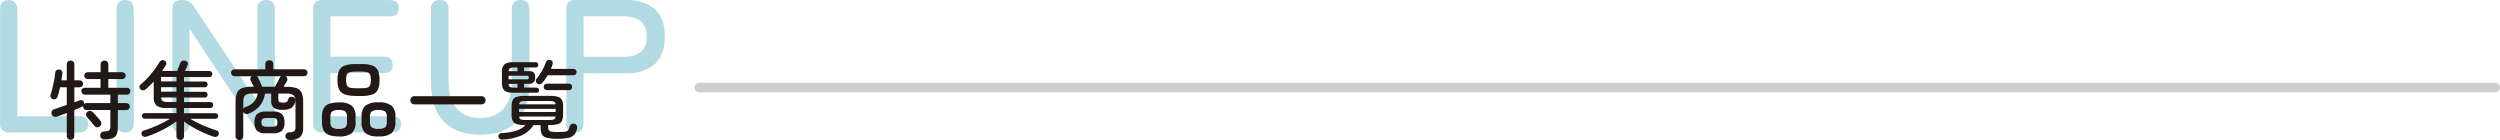
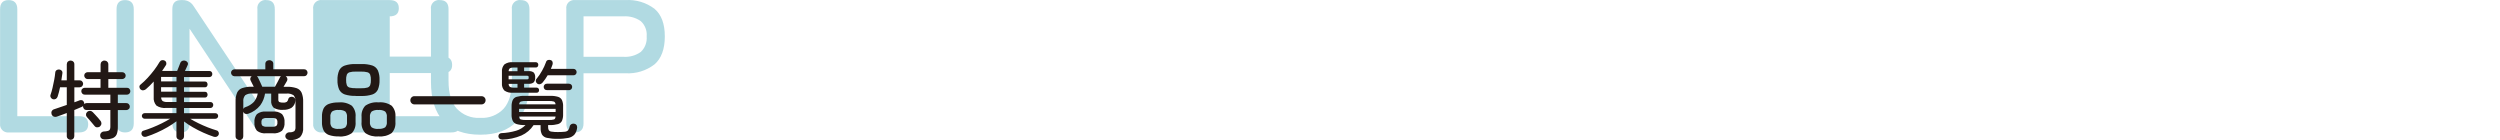
<svg xmlns="http://www.w3.org/2000/svg" id="_レイヤー_2" viewBox="0 0 528.94 29.64">
  <defs>
    <style>.cls-1{fill:#221815;}.cls-2{fill:none;stroke:#cecece;stroke-linecap:round;stroke-width:2px;}.cls-3{fill:#0489a3;isolation:isolate;opacity:.31;}</style>
  </defs>
  <g id="_レイヤー_3">
-     <path id="_パス_1636" class="cls-3" d="m1.9,28.02c-.92.12-1.76-.53-1.88-1.45-.02-.16-.02-.32,0-.47V1.94C.02.66.62.02,1.82.02s1.84.64,1.84,1.92v22.64h13.08c1.28,0,1.92.57,1.92,1.72s-.64,1.72-1.92,1.72H1.9Zm24.56,0c-1.2,0-1.8-.64-1.8-1.92V1.94c0-1.28.6-1.92,1.8-1.92s1.84.64,1.84,1.92v24.16c0,1.28-.61,1.92-1.84,1.92Zm11.8,0c-1.2,0-1.8-.64-1.8-1.92V1.94c0-1.28.6-1.92,1.8-1.92h.4c.93-.02,1.79.45,2.28,1.24l13.52,20.32V1.94c-.14-.92.49-1.77,1.41-1.92.16-.02.32-.03.47,0,1.2,0,1.8.64,1.8,1.92v24.16c0,1.28-.59,1.92-1.76,1.92h-.28c-.93.06-1.82-.42-2.28-1.24l-13.72-20.72v20.04c0,1.28-.61,1.92-1.84,1.92Zm29.88,0c-.92.12-1.76-.53-1.88-1.45-.02-.16-.02-.32,0-.47V1.94c-.14-.92.49-1.77,1.41-1.92.16-.02.32-.03.47,0h14.32c1.28,0,1.92.57,1.92,1.72,0,1.15-.64,1.72-1.92,1.72h-12.56v8.52h11.32c1.25,0,1.88.59,1.88,1.76s-.63,1.72-1.88,1.72h-11.32v9.12h13.04c1.28,0,1.92.57,1.92,1.72,0,1.15-.64,1.72-1.92,1.72h-14.8Zm33.48.48c-3.39,0-5.97-.94-7.76-2.82-1.79-1.88-2.68-4.67-2.68-8.38V1.94c-.14-.92.49-1.77,1.41-1.92.16-.02.32-.03.47,0,1.23,0,1.84.64,1.84,1.92v15.2c0,2.59.58,4.53,1.74,5.84,1.29,1.36,3.11,2.08,4.98,1.96,1.86.12,3.68-.6,4.96-1.96,1.15-1.31,1.72-3.25,1.72-5.84V1.94c-.14-.92.49-1.77,1.41-1.92.16-.02.32-.03.47,0,1.23,0,1.84.64,1.84,1.92v15.36c0,3.71-.89,6.5-2.68,8.38s-4.36,2.82-7.72,2.82Zm20-.48c-1.2,0-1.8-.64-1.8-1.92V1.9c-.13-.91.5-1.75,1.41-1.88.16-.02.31-.02.47,0h10.64c2.2-.14,4.38.51,6.14,1.84,1.45,1.23,2.18,3.17,2.18,5.84s-.73,4.67-2.18,5.92c-1.75,1.35-3.93,2.02-6.14,1.88h-8.88v10.6c0,1.28-.61,1.92-1.84,1.92Zm1.84-16h8.44c1.3.09,2.59-.27,3.66-1.02.91-.84,1.37-2.06,1.26-3.3.11-1.22-.35-2.42-1.26-3.24-1.07-.74-2.36-1.09-3.66-1h-8.44v8.56Z" />
+     <path id="_パス_1636" class="cls-3" d="m1.9,28.02c-.92.12-1.76-.53-1.88-1.45-.02-.16-.02-.32,0-.47V1.94C.02.66.62.02,1.82.02s1.84.64,1.84,1.92v22.64h13.08c1.28,0,1.92.57,1.92,1.72s-.64,1.72-1.92,1.72H1.9Zm24.56,0c-1.2,0-1.8-.64-1.8-1.92V1.94c0-1.28.6-1.92,1.8-1.92s1.84.64,1.84,1.92v24.16c0,1.28-.61,1.92-1.84,1.92Zm11.8,0c-1.2,0-1.8-.64-1.8-1.92V1.94c0-1.28.6-1.92,1.8-1.92h.4c.93-.02,1.79.45,2.28,1.24l13.52,20.32V1.94c-.14-.92.49-1.77,1.41-1.92.16-.02.32-.03.47,0,1.2,0,1.8.64,1.8,1.92v24.16c0,1.28-.59,1.92-1.76,1.92h-.28c-.93.06-1.82-.42-2.28-1.24l-13.72-20.72v20.04c0,1.28-.61,1.92-1.84,1.92Zm29.88,0c-.92.12-1.76-.53-1.88-1.45-.02-.16-.02-.32,0-.47V1.94c-.14-.92.49-1.77,1.41-1.92.16-.02.32-.03.47,0h14.32c1.28,0,1.92.57,1.92,1.72,0,1.15-.64,1.72-1.92,1.72v8.52h11.32c1.25,0,1.88.59,1.88,1.76s-.63,1.72-1.88,1.72h-11.32v9.12h13.04c1.28,0,1.92.57,1.92,1.72,0,1.15-.64,1.72-1.92,1.72h-14.8Zm33.48.48c-3.39,0-5.97-.94-7.76-2.82-1.79-1.88-2.68-4.67-2.68-8.38V1.94c-.14-.92.49-1.77,1.41-1.92.16-.02.32-.03.47,0,1.23,0,1.84.64,1.84,1.92v15.2c0,2.59.58,4.53,1.74,5.84,1.29,1.36,3.11,2.08,4.98,1.96,1.86.12,3.68-.6,4.96-1.96,1.15-1.31,1.72-3.25,1.72-5.84V1.94c-.14-.92.49-1.77,1.41-1.92.16-.02.32-.03.47,0,1.23,0,1.84.64,1.84,1.92v15.36c0,3.71-.89,6.5-2.68,8.38s-4.36,2.82-7.72,2.82Zm20-.48c-1.2,0-1.8-.64-1.8-1.92V1.9c-.13-.91.5-1.75,1.41-1.88.16-.02.31-.02.47,0h10.64c2.2-.14,4.38.51,6.14,1.84,1.45,1.23,2.18,3.17,2.18,5.84s-.73,4.67-2.18,5.92c-1.75,1.35-3.93,2.02-6.14,1.88h-8.88v10.6c0,1.28-.61,1.92-1.84,1.92Zm1.84-16h8.44c1.3.09,2.59-.27,3.66-1.02.91-.84,1.37-2.06,1.26-3.3.11-1.22-.35-2.42-1.26-3.24-1.07-.74-2.36-1.09-3.66-1h-8.44v8.56Z" />
    <path id="_パス_1635" class="cls-1" d="m14.92,29.58c-.21,0-.41-.08-.56-.23-.15-.15-.24-.35-.23-.57v-4.87c-.41.16-.79.3-1.15.43-.36.13-.66.24-.9.32-.23.1-.5.09-.73,0-.21-.1-.37-.28-.44-.5-.07-.21-.06-.45.04-.65.12-.21.32-.36.55-.41.33-.11.73-.24,1.2-.41.47-.16.94-.33,1.43-.49v-3.74h-1.42c-.08.37-.17.72-.25,1.06s-.17.64-.27.92c-.06.2-.2.38-.39.49-.18.1-.4.12-.6.07-.19-.06-.35-.19-.45-.37-.11-.18-.13-.4-.05-.6.17-.47.3-.95.41-1.43.13-.56.25-1.13.36-1.71.1-.51.17-1.02.22-1.54.01-.2.11-.39.28-.51.16-.11.36-.16.55-.14.2.02.38.1.52.24.14.15.2.36.16.57-.05.44-.12.94-.22,1.48h1.15v-3.38c0-.22.08-.43.23-.58.15-.14.35-.22.56-.22.21,0,.42.07.58.22.16.15.24.36.23.58v3.38h1.12c.2,0,.39.07.52.22.14.14.22.33.22.52,0,.19-.08.38-.22.51-.13.15-.32.23-.52.23h-1.12v3.17c.22-.07.42-.14.61-.22l.52-.2c.17-.07.37-.07.54,0,.18.07.31.23.36.41.06.12.08.25.05.38.14-.12.31-.2.5-.2h5.04v-1.78h-5.4c-.2,0-.39-.07-.53-.22-.14-.14-.22-.33-.22-.52,0-.19.07-.38.22-.51.14-.14.33-.21.52-.21h3.33v-1.84h-2.73c-.19,0-.37-.08-.5-.22-.14-.14-.22-.33-.22-.52,0-.19.07-.38.22-.51.13-.13.31-.21.5-.21h2.74v-1.64c0-.22.08-.44.24-.59.16-.15.37-.24.58-.23.22,0,.43.08.58.23.16.15.25.37.24.59v1.64h2.93c.19,0,.38.07.52.21.14.13.22.32.22.51,0,.2-.07.39-.22.52-.14.14-.33.22-.52.22h-2.93v1.84h3.94c.19,0,.38.07.51.21.14.14.21.32.21.51,0,.19-.07.38-.21.52-.13.14-.32.22-.51.22h-1.93v1.78h1.8c.2,0,.39.07.52.22.14.14.22.33.22.52,0,.2-.07.39-.22.52-.14.14-.33.22-.52.22h-1.8v3.65c.02.51-.07,1.02-.25,1.5-.17.38-.49.67-.88.81-.57.18-1.17.27-1.76.24-.22,0-.42-.07-.58-.22-.17-.15-.26-.37-.26-.59-.02-.22.06-.43.21-.59.14-.16.35-.26.57-.27.3,0,.59-.05.88-.13.17-.04.31-.15.39-.3.08-.19.11-.4.1-.6v-3.51h-5.04c-.2,0-.39-.07-.52-.22-.14-.14-.22-.33-.22-.52v-.09c-.07.05-.16.1-.27.16-.19.08-.43.18-.7.3-.27.12-.57.24-.88.37v5.51c0,.21-.08.42-.23.57-.15.15-.36.23-.58.23Zm6.25-2.84c-.17.14-.4.21-.62.2-.22,0-.42-.11-.55-.29-.12-.16-.28-.35-.49-.59l-.61-.72c-.2-.24-.37-.43-.5-.56-.14-.15-.22-.35-.2-.56,0-.21.1-.4.25-.54.16-.15.38-.23.6-.22.22,0,.42.1.57.26.13.13.3.31.51.54s.42.46.63.69c.18.19.34.39.49.6.15.17.22.39.21.61-.02.22-.13.43-.3.58Zm16.97,2.88c-.21,0-.42-.08-.58-.23-.16-.15-.24-.37-.23-.58v-3.15c-.6.45-1.22.87-1.87,1.24-.73.42-1.48.81-2.25,1.15-.73.33-1.47.62-2.23.86-.2.07-.41.07-.61,0-.19-.08-.33-.23-.4-.41-.07-.17-.07-.36,0-.52.07-.18.22-.3.4-.34.61-.18,1.25-.41,1.92-.68.67-.27,1.32-.56,1.96-.88.64-.32,1.23-.64,1.75-.96h-5.4c-.16,0-.31-.07-.41-.18-.11-.11-.18-.26-.18-.41,0-.16.06-.31.18-.42.11-.11.26-.17.41-.17h6.73v-1.1h-2.18c-.72.07-1.45-.1-2.05-.5-.44-.49-.65-1.15-.58-1.8v-3.29c-.27.3-.54.59-.82.86-.28.27-.56.53-.84.77-.16.13-.35.21-.56.23-.21.02-.42-.06-.58-.21-.13-.13-.21-.31-.22-.5-.02-.19.06-.37.22-.49.54-.44,1.04-.92,1.51-1.43.49-.53.96-1.09,1.4-1.67.41-.54.78-1.1,1.12-1.68.1-.18.26-.32.46-.38.19-.06.4-.04.58.05.19.08.33.24.38.43.06.19.04.39-.07.56-.12.19-.25.39-.39.6-.14.21-.28.41-.42.62h3.19l.34-.85c.13-.33.24-.6.32-.82.08-.22.25-.4.47-.48.2-.08.43-.08.63,0,.2.06.37.2.47.38.08.18.08.39-.02.56-.08.18-.17.38-.27.6-.1.22-.19.43-.29.62h5.2c.16,0,.31.06.42.18.12.13.18.3.17.47,0,.17-.06.33-.17.45-.11.12-.26.18-.42.18h-5.4v.95h4.45c.16,0,.31.06.4.19.09.12.14.27.14.42,0,.15-.05.3-.14.42-.09.13-.24.2-.4.19h-4.45v.95h4.45c.16,0,.31.06.4.19.09.12.14.27.14.42,0,.15-.05.3-.14.42-.09.13-.24.2-.4.19h-4.45v.95h5.6c.16,0,.31.06.42.17.11.12.18.28.17.44,0,.17-.06.33-.17.46-.11.12-.26.19-.42.19h-5.6v1.1h6.64c.16,0,.31.06.42.17.11.11.17.26.17.42,0,.16-.06.3-.17.41-.11.12-.26.18-.42.18h-5.33c.53.32,1.11.64,1.75.95.64.31,1.29.6,1.95.86.67.26,1.31.48,1.92.66.19.05.33.19.4.37.07.18.07.37,0,.55-.08.18-.23.33-.41.4-.2.08-.43.08-.63.01-.74-.25-1.48-.54-2.19-.86-.76-.34-1.51-.72-2.23-1.14-.65-.37-1.27-.78-1.86-1.23v3.13c0,.22-.08.43-.23.58-.16.15-.36.23-.58.22Zm-4.06-10.22h3.26v-.95h-3.26v.95Zm0-2.18h3.26v-.95h-3.26v.95Zm1.33,4.36h1.93v-.96h-3.24c-.01.29.1.56.31.76.31.16.65.23,1,.2Zm15.25,8.06c-.21,0-.42-.08-.58-.23-.16-.15-.25-.37-.24-.58v-7.31c-.03-.65.08-1.3.32-1.91.21-.46.6-.81,1.08-.97.69-.22,1.41-.32,2.13-.29h.32c-.12-.24-.24-.48-.37-.73s-.23-.45-.3-.6c-.08-.15-.1-.33-.05-.49.05-.16.15-.31.29-.4h-3.67c-.19,0-.37-.08-.5-.23-.13-.14-.21-.32-.21-.51,0-.19.07-.37.21-.5.13-.14.31-.22.5-.22h6.55v-1.14c-.01-.22.08-.44.25-.59.17-.14.38-.21.59-.21.22,0,.43.07.6.21.17.15.26.36.24.59v1.13h6.55c.19,0,.37.07.5.22.13.13.2.31.2.5,0,.19-.07.37-.2.51-.12.15-.31.23-.5.23h-3.93c.16.1.29.26.34.45.06.18.04.38-.05.54-.1.16-.21.35-.34.58s-.27.45-.4.67h.61c.72-.03,1.45.07,2.14.29.48.16.87.51,1.08.97.24.61.35,1.26.32,1.91v5.42c.08.76-.16,1.51-.66,2.08-.63.46-1.41.67-2.19.6-.23,0-.45-.07-.62-.22-.17-.14-.28-.34-.3-.56-.01-.22.07-.44.23-.59.17-.17.4-.27.64-.27.37.03.74-.06,1.06-.26.17-.25.25-.55.22-.85v-5.35c.06-.49-.09-.99-.4-1.37-.45-.29-.98-.42-1.51-.36h-1.72v1.24c-.03.2.04.4.18.54.27.11.56.15.85.13.27.03.54-.03.77-.16.17-.17.28-.38.32-.61.05-.19.2-.35.39-.41.19-.07.39-.08.59-.02.37.1.6.49.5.86-.05.59-.36,1.12-.84,1.46-.54.3-1.15.44-1.77.41-.68.06-1.37-.09-1.96-.43-.41-.41-.61-.99-.54-1.57v-1.44h-1.3c-.14.9-.48,1.75-1.02,2.49-.65.81-1.51,1.42-2.49,1.76-.2.08-.42.1-.63.04-.21-.06-.38-.22-.45-.43l-.02-.02v5.2c0,.22-.08.43-.23.58-.15.15-.36.23-.57.23Zm5.65-1.44c-.7.08-1.4-.12-1.95-.54-.4-.5-.59-1.13-.53-1.76-.06-.63.13-1.27.53-1.76.56-.42,1.26-.62,1.95-.54h1.39c.7-.08,1.41.11,1.97.54.4.5.59,1.13.53,1.76.06.63-.13,1.27-.53,1.76-.56.43-1.27.62-1.97.54h-1.39Zm-.83-9.85h2.7c.17-.29.35-.61.54-.98s.35-.69.49-.96c.02-.06.06-.11.1-.16.04-.05.09-.09.14-.13h-5.06c.08.08.15.18.2.29.13.25.29.58.46.97s.32.72.44.97Zm-4.01,4.75c.07-.21.24-.37.45-.43.69-.22,1.32-.61,1.82-1.13.4-.51.68-1.11.81-1.75h-1.17c-.53-.05-1.06.07-1.5.36-.32.38-.46.88-.4,1.37v1.58Zm4.93,3.71h1.21c.3.03.6-.03.86-.18.18-.2.26-.47.22-.74.04-.27-.05-.54-.22-.74-.26-.15-.56-.21-.86-.18h-1.21c-.29-.03-.59.04-.85.18-.19.2-.27.47-.23.74-.04.27.05.54.23.74.26.14.55.21.85.18Zm18.84-6.52c-.78.03-1.55-.08-2.3-.31-.52-.18-.95-.56-1.19-1.05-.26-.63-.38-1.32-.35-2-.03-.69.09-1.37.35-2.01.24-.5.67-.88,1.19-1.05.74-.24,1.52-.35,2.29-.32h1.24c.78-.03,1.57.08,2.31.31.52.18.95.56,1.18,1.06.26.64.37,1.33.34,2.02.03.68-.09,1.37-.34,2-.23.5-.66.88-1.18,1.05-.75.24-1.53.34-2.31.32h-1.24Zm4.84,8.57c-.98.1-1.97-.15-2.79-.71-.59-.63-.88-1.49-.79-2.35v-1.08c-.08-.86.2-1.72.79-2.35.82-.56,1.81-.81,2.79-.71.98-.1,1.97.15,2.79.71.59.63.88,1.49.79,2.35v1.08c.08.86-.2,1.72-.79,2.35-.82.56-1.81.81-2.79.71Zm-8.41,0c-.72.03-1.43-.08-2.11-.31-.48-.18-.88-.53-1.11-.99-.24-.55-.36-1.15-.33-1.75v-1.08c-.03-.61.09-1.21.33-1.76.23-.45.63-.8,1.11-.98.68-.24,1.39-.34,2.11-.32.98-.1,1.97.15,2.78.71.58.64.87,1.49.78,2.35v1.08c.08.86-.2,1.71-.78,2.35-.81.56-1.8.81-2.78.71Zm3.56-10.19h1.24c.43.02.85-.03,1.27-.14.26-.07.47-.26.58-.51.12-.35.17-.73.15-1.1.02-.38-.03-.76-.15-1.12-.1-.25-.31-.44-.58-.51-.41-.11-.84-.15-1.27-.14h-1.24c-.42-.02-.85.03-1.26.14-.26.07-.48.26-.59.51-.12.36-.17.74-.15,1.12-.02.37.04.75.15,1.1.1.25.32.44.59.51.41.1.84.15,1.26.13Zm4.84,8.59c.5.05,1-.06,1.42-.31.28-.32.41-.74.36-1.16v-1.04c.05-.42-.08-.84-.36-1.16-.43-.26-.93-.37-1.42-.32-.5-.05-1,.06-1.43.32-.28.32-.42.74-.37,1.16v1.04c-.05.42.08.85.37,1.16.43.26.93.37,1.43.32Zm-8.41,0c.49.06.99-.06,1.41-.31.27-.32.4-.74.35-1.16v-1.04c.05-.42-.08-.84-.35-1.16-.42-.26-.92-.37-1.41-.32-.49-.05-.98.06-1.4.32-.28.32-.41.74-.36,1.16v1.04c-.05.42.08.84.36,1.16.42.26.91.37,1.4.32Zm16.02-5.17c-.23,0-.45-.09-.61-.26-.16-.16-.26-.39-.25-.62,0-.23.09-.45.25-.61.16-.16.38-.26.61-.25h14.2c.23,0,.45.09.61.25.16.16.26.38.25.61,0,.23-.09.46-.25.62-.16.17-.38.26-.61.26h-14.2Zm18.58,7.43c-.2.02-.39-.04-.55-.16-.15-.11-.24-.28-.26-.47-.02-.18.04-.36.15-.5.12-.13.28-.21.46-.22,1.06-.04,2.12-.21,3.14-.51.76-.22,1.44-.64,1.99-1.2h-.18c-.57.02-1.14-.05-1.68-.2-.37-.1-.67-.35-.85-.69-.18-.44-.27-.91-.24-1.38v-1.64c-.02-.47.06-.94.24-1.38.17-.34.48-.59.85-.69.55-.15,1.12-.22,1.68-.2h5.36c.57-.02,1.14.05,1.68.2.37.1.67.35.85.69.18.44.27.91.24,1.38v1.64c.02.47-.06.94-.24,1.38-.17.34-.48.59-.85.69-.55.15-1.12.22-1.68.2h-.4v.4c-.01.23.03.46.13.67.14.19.35.3.58.32.45.07.91.1,1.37.09.49,0,.98-.02,1.47-.07.27-.02.52-.14.7-.33.16-.23.27-.5.31-.78.05-.22.19-.41.4-.51.21-.1.46-.12.68-.04.2.05.36.19.44.38.08.2.09.42.03.63-.07.48-.27.93-.58,1.3-.34.34-.78.57-1.26.66-.74.14-1.5.21-2.26.19-.76.02-1.51-.05-2.25-.2-.44-.08-.82-.33-1.06-.7-.21-.43-.31-.9-.29-1.38v-.61h-1.49c-.62.96-1.51,1.71-2.55,2.18-1.3.55-2.69.85-4.1.88Zm2.23-9.9c-.62.06-1.24-.1-1.76-.45-.4-.42-.59-1-.53-1.58v-2.36c-.06-.59.13-1.18.53-1.61.51-.35,1.13-.52,1.76-.46h4.88c.15,0,.29.06.39.17.09.11.14.25.13.39,0,.14-.05.28-.13.39-.09.12-.24.18-.39.17h-2.48v.77h.95c.39-.04.78.07,1.09.3.23.29.34.66.3,1.03.04.37-.07.75-.3,1.04-.31.24-.7.35-1.09.31h-.95v.81h2.65c.15,0,.29.06.39.17.09.1.13.23.13.37,0,.14-.05.27-.13.38-.1.11-.24.17-.39.16h-5.04Zm5.18-1.94c-.16-.1-.26-.27-.3-.45-.04-.19,0-.38.13-.52.45-.54.85-1.13,1.19-1.75.34-.59.62-1.21.85-1.85.05-.19.19-.34.37-.4.18-.07.38-.07.57,0,.19.04.34.17.41.35.07.18.08.38.02.57-.05.14-.1.29-.16.45s-.13.32-.2.49h4.77c.19,0,.37.07.49.2.13.13.19.31.19.49,0,.18-.06.35-.19.48-.13.13-.31.2-.49.19h-5.45c-.31.55-.68,1.06-1.08,1.55-.14.16-.32.28-.52.33-.2.05-.42.01-.59-.11Zm2.05,1.39c-.19,0-.37-.06-.5-.2-.13-.13-.19-.31-.19-.49,0-.17.07-.34.19-.47.13-.14.31-.21.5-.2h4.66c.19,0,.37.07.49.2.12.12.19.29.19.47,0,.18-.06.36-.19.49-.13.13-.31.21-.49.2h-4.66Zm-4.48,6.32h4.9c.36.02.73-.02,1.08-.12.19-.08.3-.28.32-.62h-7.7c.02.33.13.54.33.62.35.1.7.14,1.06.12Zm-1.4-3.31h7.7c0-.24-.12-.47-.33-.59-.35-.1-.71-.14-1.07-.12h-4.9c-.36-.02-.72.02-1.06.12-.21.12-.35.34-.34.59h0Zm-.02,1.62h7.74v-.67h-7.74v.67Zm-2.21-6.91h3.76c.14.01.27,0,.4-.05.06-.04.09-.15.09-.34,0-.18-.03-.29-.09-.32-.13-.05-.26-.07-.4-.05h-3.76v.77Zm1.11,1.76h.77v-.81h-1.87c-.02.25.09.5.29.66.25.12.53.17.81.15Zm-1.1-3.49h1.87v-.77h-.77c-.28-.02-.56.03-.81.14-.2.15-.3.38-.29.63Z" />
-     <line id="_線_51" class="cls-2" x1="147.94" y1="18.52" x2="527.94" y2="18.52" />
  </g>
</svg>